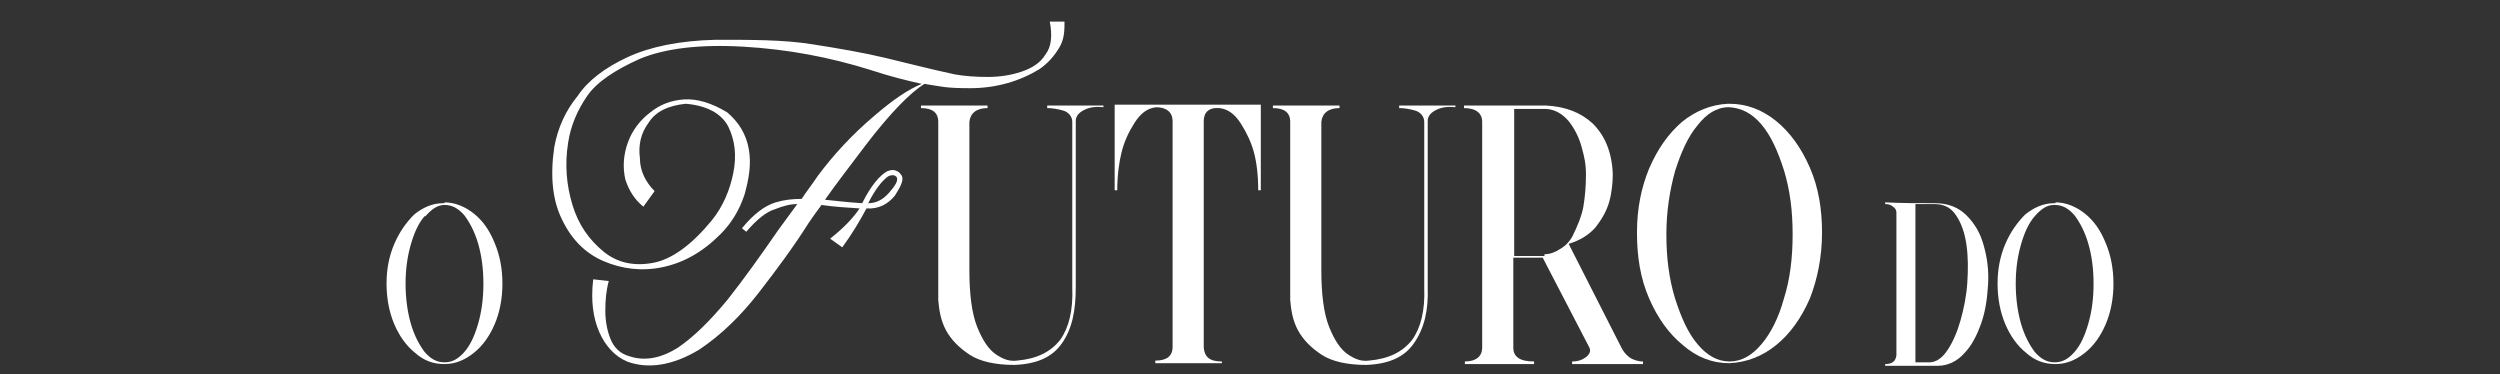
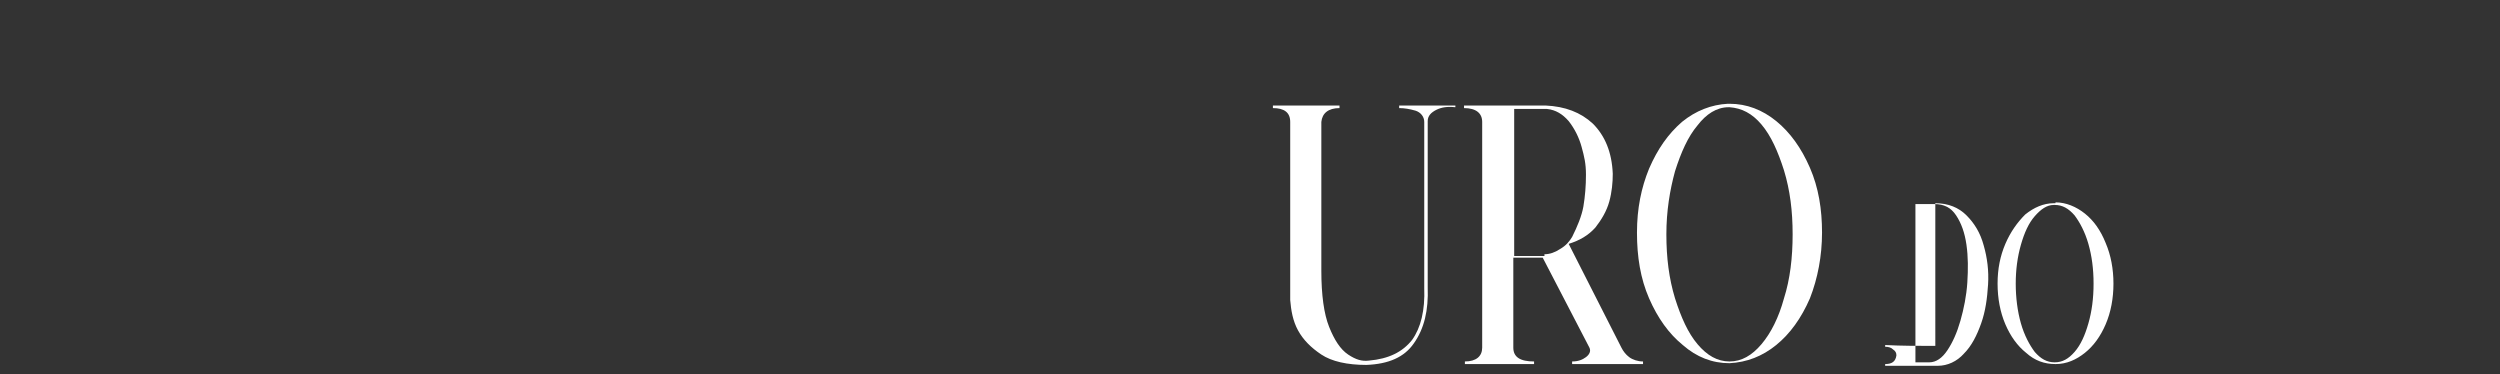
<svg xmlns="http://www.w3.org/2000/svg" id="Capa_1" version="1.1" viewBox="0 0 289.1 43.3">
  <rect x="0" y="0" width="289.1" height="43.3" fill="#333333" stroke="none" />
  <defs>
    <style>
      .st0 {
        fill: #fff;
      }
    </style>
  </defs>
-   <path class="st0" d="M51.4,23.4c1.2,0,2.4.5,3.4,1.3s1.8,1.9,2.4,3.4c.6,1.4.9,3,.9,4.7s-.3,3.3-.9,4.7c-.6,1.4-1.4,2.5-2.4,3.3s-2.1,1.3-3.4,1.3-2.4-.4-3.4-1.3c-1-.8-1.8-1.9-2.4-3.3-.6-1.4-.9-3-.9-4.7s.3-3.2.9-4.6c.6-1.4,1.4-2.5,2.3-3.4,1-.8,2.1-1.3,3.3-1.3h.2ZM49.1,25c-.7.8-1.2,1.9-1.6,3.3-.4,1.4-.6,2.9-.6,4.5s.2,3.2.6,4.6c.4,1.4,1,2.5,1.6,3.3.7.8,1.4,1.2,2.3,1.2s1.6-.4,2.3-1.2,1.2-1.9,1.6-3.3c.4-1.4.6-2.9.6-4.6s-.2-3.2-.6-4.6c-.4-1.4-1-2.5-1.6-3.3-.7-.8-1.4-1.2-2.3-1.2h0c-.8,0-1.5.5-2.2,1.3Z" />
-   <path class="st0" d="M99.7,23.5c1-2,2-3.2,2.9-3.7.3-.1.6-.2.9-.1s.5.2.7.5c.4.5,0,1.3-.7,2.4-.8,1-1.9,1.6-3.3,1.5-.8,1.5-1.7,3-2.8,4.5l-1.4-1c1.5-1.2,2.6-2.3,3.4-3.5-1.6-.1-3.1-.2-4.4-.4-.6.8-1.1,1.5-1.5,2.1-1.7,2.7-3.7,5.4-5.8,8.1-2.1,2.7-4.4,4.9-6.8,6.5-3.1,1.9-6,2.3-8.4,1.4-1.4-.6-2.5-1.8-3.2-3.4-.7-1.6-1-3.6-.7-6.1l1.8.2c-.3,1.1-.4,2.2-.4,3.4s.2,2.3.6,3.3,1.1,1.7,2.2,2c1.8.6,3.7.2,5.6-1,1.9-1.3,3.7-3.1,5.7-5.5,1.9-2.4,3.9-5.2,5.9-8.1l2.2-3c-.8,0-1.6.2-2.6.6-1,.3-2.1,1.2-3.3,2.6l-.5-.4c1.3-1.6,2.6-2.6,3.9-3,1-.3,2-.4,3-.4.6-.9,1.3-1.8,1.9-2.7,1.8-2.4,3.9-4.7,6.5-6.9,2.2-1.9,4-3.1,5.5-3.7-1.8-.4-3.8-.9-5.9-1.6-4.8-1.5-9.6-2.4-14.7-2.7s-9.1.2-12,1.4c-2.9,1.3-5,2.7-6.1,4.3s-1.9,3.4-2.2,5.4c-.4,2.5-.2,4.9.5,7.2s1.9,4,3.6,5.4c1.6,1.3,3.5,1.7,5.7,1.3,2.2-.4,4.5-2.1,6.8-4.9,1.3-1.6,2.1-3.5,2.5-5.5s.2-3.8-.6-5.4c-.8-1.5-2.5-2.4-4.9-2.6-2,.2-3.5.9-4.3,2.2-.9,1.2-1.2,2.6-1,4.1,0,1.5.7,2.8,1.7,3.8l-1.3,1.8c-1-.8-1.7-1.9-2.1-3.2-.3-1.4-.2-2.8.3-4.2.5-1.4,1.4-2.6,2.6-3.5,1.1-.9,2.4-1.4,3.9-1.5s3.2.4,5,1.5c1.3,1.1,2.2,2.5,2.5,4.3.3,1.7,0,3.4-.5,5.2-.6,1.8-1.5,3.3-2.8,4.6-2.1,2.1-4.3,3.3-6.7,3.8-2.4.5-4.7.2-6.8-.7s-3.7-2.5-4.8-4.8c-1.1-2.2-1.4-5-.9-8.4.4-2.2,1.3-4.2,2.7-5.9,1.2-1.8,3.2-3.3,5.8-4.5s6-1.9,10.2-2c4.1,0,7.8,0,11,.5,3.2.5,6.1,1,8.6,1.6s5.2,1.3,8,1.9c1.1.2,2.4.3,3.8.3s2.7-.2,3.9-.6c1.2-.4,2.2-1,2.8-2,.7-.9.8-2.2.5-3.8h1.7c0,1,0,2-.6,3s-1.3,1.8-2.3,2.5c-2.3,1.4-5,2.2-8,2.2s-3.3-.2-5.3-.5c-1.6,1-3.9,3.3-6.8,7.1-1.9,2.5-3.5,4.6-4.7,6.3,1.1.1,2.6.3,4.3.4ZM102.7,20.4c-.7.5-1.5,1.5-2.3,3.1.9,0,1.7-.4,2.4-1.2.7-.8,1.1-1.4.9-1.8-.2-.3-.6-.3-1-.1Z" />
-   <path class="st0" d="M127.6,12.1v.3c-.9-.1-1.6,0-2.2.3s-1,.7-1,1.3v19.2c0,2.7-.4,4.8-1.6,6.5-1.1,1.6-2.9,2.4-5.5,2.5-2.2,0-4-.4-5.2-1.2s-2.1-1.7-2.7-2.8-.8-2.3-.9-3.5V14.1c0-1.1-.7-1.6-2-1.6v-.3h7.7v.3c-1.3,0-2,.6-2.1,1.6v17.2c0,2.8.3,5,.9,6.5s1.3,2.6,2.2,3.2c.9.6,1.6.8,2.4.7,2.3-.2,3.9-1,5-2.4,1-1.4,1.5-3.4,1.4-6V14.1c0-.6-.4-1.1-1-1.3-.7-.2-1.3-.3-1.9-.3v-.3h6.5Z" />
-   <path class="st0" d="M139.2,14v26.2c.1,1.1.7,1.6,2.1,1.6v.2h-7.7v-.3c1.3,0,2-.5,2-1.6V14c0-1-.7-1.6-1.9-1.6-1,.1-1.8.7-2.5,1.8s-1.2,2.2-1.5,3.4-.5,2.7-.5,4.4h-.3v-9.9h16.9v9.9h-.3c0-1.8-.2-3.3-.5-4.4s-.8-2.2-1.5-3.3-1.5-1.7-2.5-1.8c-1.2-.1-1.8.5-1.8,1.5Z" />
  <path class="st0" d="M168.3,12.1v.3c-.9-.1-1.6,0-2.2.3-.6.3-1,.7-1,1.3v19.2c.1,2.7-.4,4.8-1.6,6.5-1.1,1.6-2.9,2.4-5.5,2.5-2.2,0-4-.4-5.2-1.2s-2.1-1.7-2.7-2.8c-.6-1.1-.8-2.3-.9-3.5V14.1c0-1.1-.7-1.6-2-1.6v-.3h7.7v.3c-1.3,0-2,.6-2.1,1.6v17.2c0,2.8.3,5,.9,6.5.6,1.5,1.3,2.6,2.2,3.2.9.6,1.6.8,2.4.7,2.3-.2,3.9-1,5-2.4,1-1.4,1.5-3.4,1.4-6V14.1c0-.6-.4-1.1-1-1.3-.7-.2-1.3-.3-1.9-.3v-.3h6.5Z" />
  <path class="st0" d="M187.5,40.2c.2.4.5.8.9,1.1s1,.5,1.6.5v.3h-8.2v-.3c.7,0,1.2-.2,1.6-.5.4-.3.6-.7.4-1.1l-5.4-10.4h-3.4v10.4c0,1.1.8,1.6,2.4,1.6v.3h-8v-.3c1.3,0,2-.6,2-1.6V14.1c0-1-.7-1.6-2.1-1.6v-.3h9.4c2.3.1,4.1.8,5.5,2.1,1.4,1.4,2.2,3.3,2.3,5.8,0,1-.1,2.1-.4,3.2-.3,1.1-.9,2.1-1.6,3-.8.9-1.8,1.5-3.1,1.9l6.1,12ZM178.6,29.4c.6,0,1.2-.2,1.8-.6.7-.4,1.1-.9,1.4-1.4.6-1.2,1.1-2.4,1.3-3.5.2-1.2.3-2.4.3-3.7s-.2-2.1-.5-3.2-.8-2.1-1.5-3c-.7-.8-1.5-1.3-2.5-1.4h-3.8v17h3.5v-.2Z" />
  <path class="st0" d="M200,12c2,0,3.8.7,5.4,2,1.6,1.3,2.9,3.1,3.9,5.4s1.4,4.8,1.4,7.5-.5,5.3-1.4,7.6c-1,2.3-2.3,4.1-3.9,5.4-1.6,1.3-3.4,2-5.4,2.1-2,0-3.8-.7-5.4-2.1-1.6-1.3-2.9-3.1-3.9-5.4-1-2.3-1.4-4.8-1.4-7.6s.5-5.2,1.4-7.4c1-2.3,2.2-4,3.8-5.4,1.6-1.3,3.4-2,5.3-2.1h.2ZM196.3,14.5c-1.1,1.3-1.9,3.1-2.6,5.3-.6,2.2-1,4.6-1,7.3s.3,5.1,1,7.4c.7,2.2,1.5,4,2.6,5.3s2.3,2,3.7,2,2.6-.7,3.7-2c1.1-1.3,2-3.1,2.6-5.3.7-2.2,1-4.7,1-7.4s-.3-5.1-1-7.4c-.7-2.2-1.5-4-2.6-5.3s-2.3-1.9-3.7-2h-.1c-1.4,0-2.6.8-3.6,2.1Z" />
-   <path class="st0" d="M223.8,23.5c1.5,0,2.7.5,3.6,1.4.9.9,1.6,2,2,3.5.4,1.4.6,2.9.5,4.5-.1,1.6-.3,3.1-.8,4.5s-1.1,2.6-2,3.5c-.8.9-1.9,1.4-3,1.4h-6.1v-.2c.8,0,1.2-.3,1.3-1v-16.5c0-.3-.1-.5-.4-.7-.2-.2-.5-.3-.9-.3v-.2c1.9.1,3.9.1,5.8.1ZM221.5,41.9h1.6c.8,0,1.5-.5,2.1-1.4s1.1-2,1.5-3.4.7-2.9.8-4.4c.1-1.6.1-3-.1-4.4-.2-1.4-.6-2.5-1.2-3.4-.6-.9-1.4-1.3-2.5-1.3h-2.2v18.3h0Z" />
+   <path class="st0" d="M223.8,23.5c1.5,0,2.7.5,3.6,1.4.9.9,1.6,2,2,3.5.4,1.4.6,2.9.5,4.5-.1,1.6-.3,3.1-.8,4.5s-1.1,2.6-2,3.5c-.8.9-1.9,1.4-3,1.4h-6.1v-.2c.8,0,1.2-.3,1.3-1c0-.3-.1-.5-.4-.7-.2-.2-.5-.3-.9-.3v-.2c1.9.1,3.9.1,5.8.1ZM221.5,41.9h1.6c.8,0,1.5-.5,2.1-1.4s1.1-2,1.5-3.4.7-2.9.8-4.4c.1-1.6.1-3-.1-4.4-.2-1.4-.6-2.5-1.2-3.4-.6-.9-1.4-1.3-2.5-1.3h-2.2v18.3h0Z" />
  <path class="st0" d="M237.7,23.4c1.2,0,2.4.5,3.4,1.3s1.8,1.9,2.4,3.4c.6,1.4.9,3,.9,4.7s-.3,3.3-.9,4.7c-.6,1.4-1.4,2.5-2.4,3.3s-2.1,1.3-3.4,1.3-2.4-.4-3.4-1.3c-1-.8-1.8-1.9-2.4-3.3-.6-1.4-.9-3-.9-4.7s.3-3.2.9-4.6c.6-1.4,1.4-2.5,2.3-3.4,1-.8,2.1-1.3,3.3-1.3h.2ZM235.3,25c-.7.8-1.2,1.9-1.6,3.3-.4,1.4-.6,2.9-.6,4.5s.2,3.2.6,4.6c.4,1.4,1,2.5,1.6,3.3.7.8,1.4,1.2,2.3,1.2s1.6-.4,2.3-1.2,1.2-1.9,1.6-3.3c.4-1.4.6-2.9.6-4.6s-.2-3.2-.6-4.6c-.4-1.4-1-2.5-1.6-3.3-.7-.8-1.4-1.2-2.3-1.2h-.1c-.8,0-1.5.5-2.2,1.3Z" />
</svg>